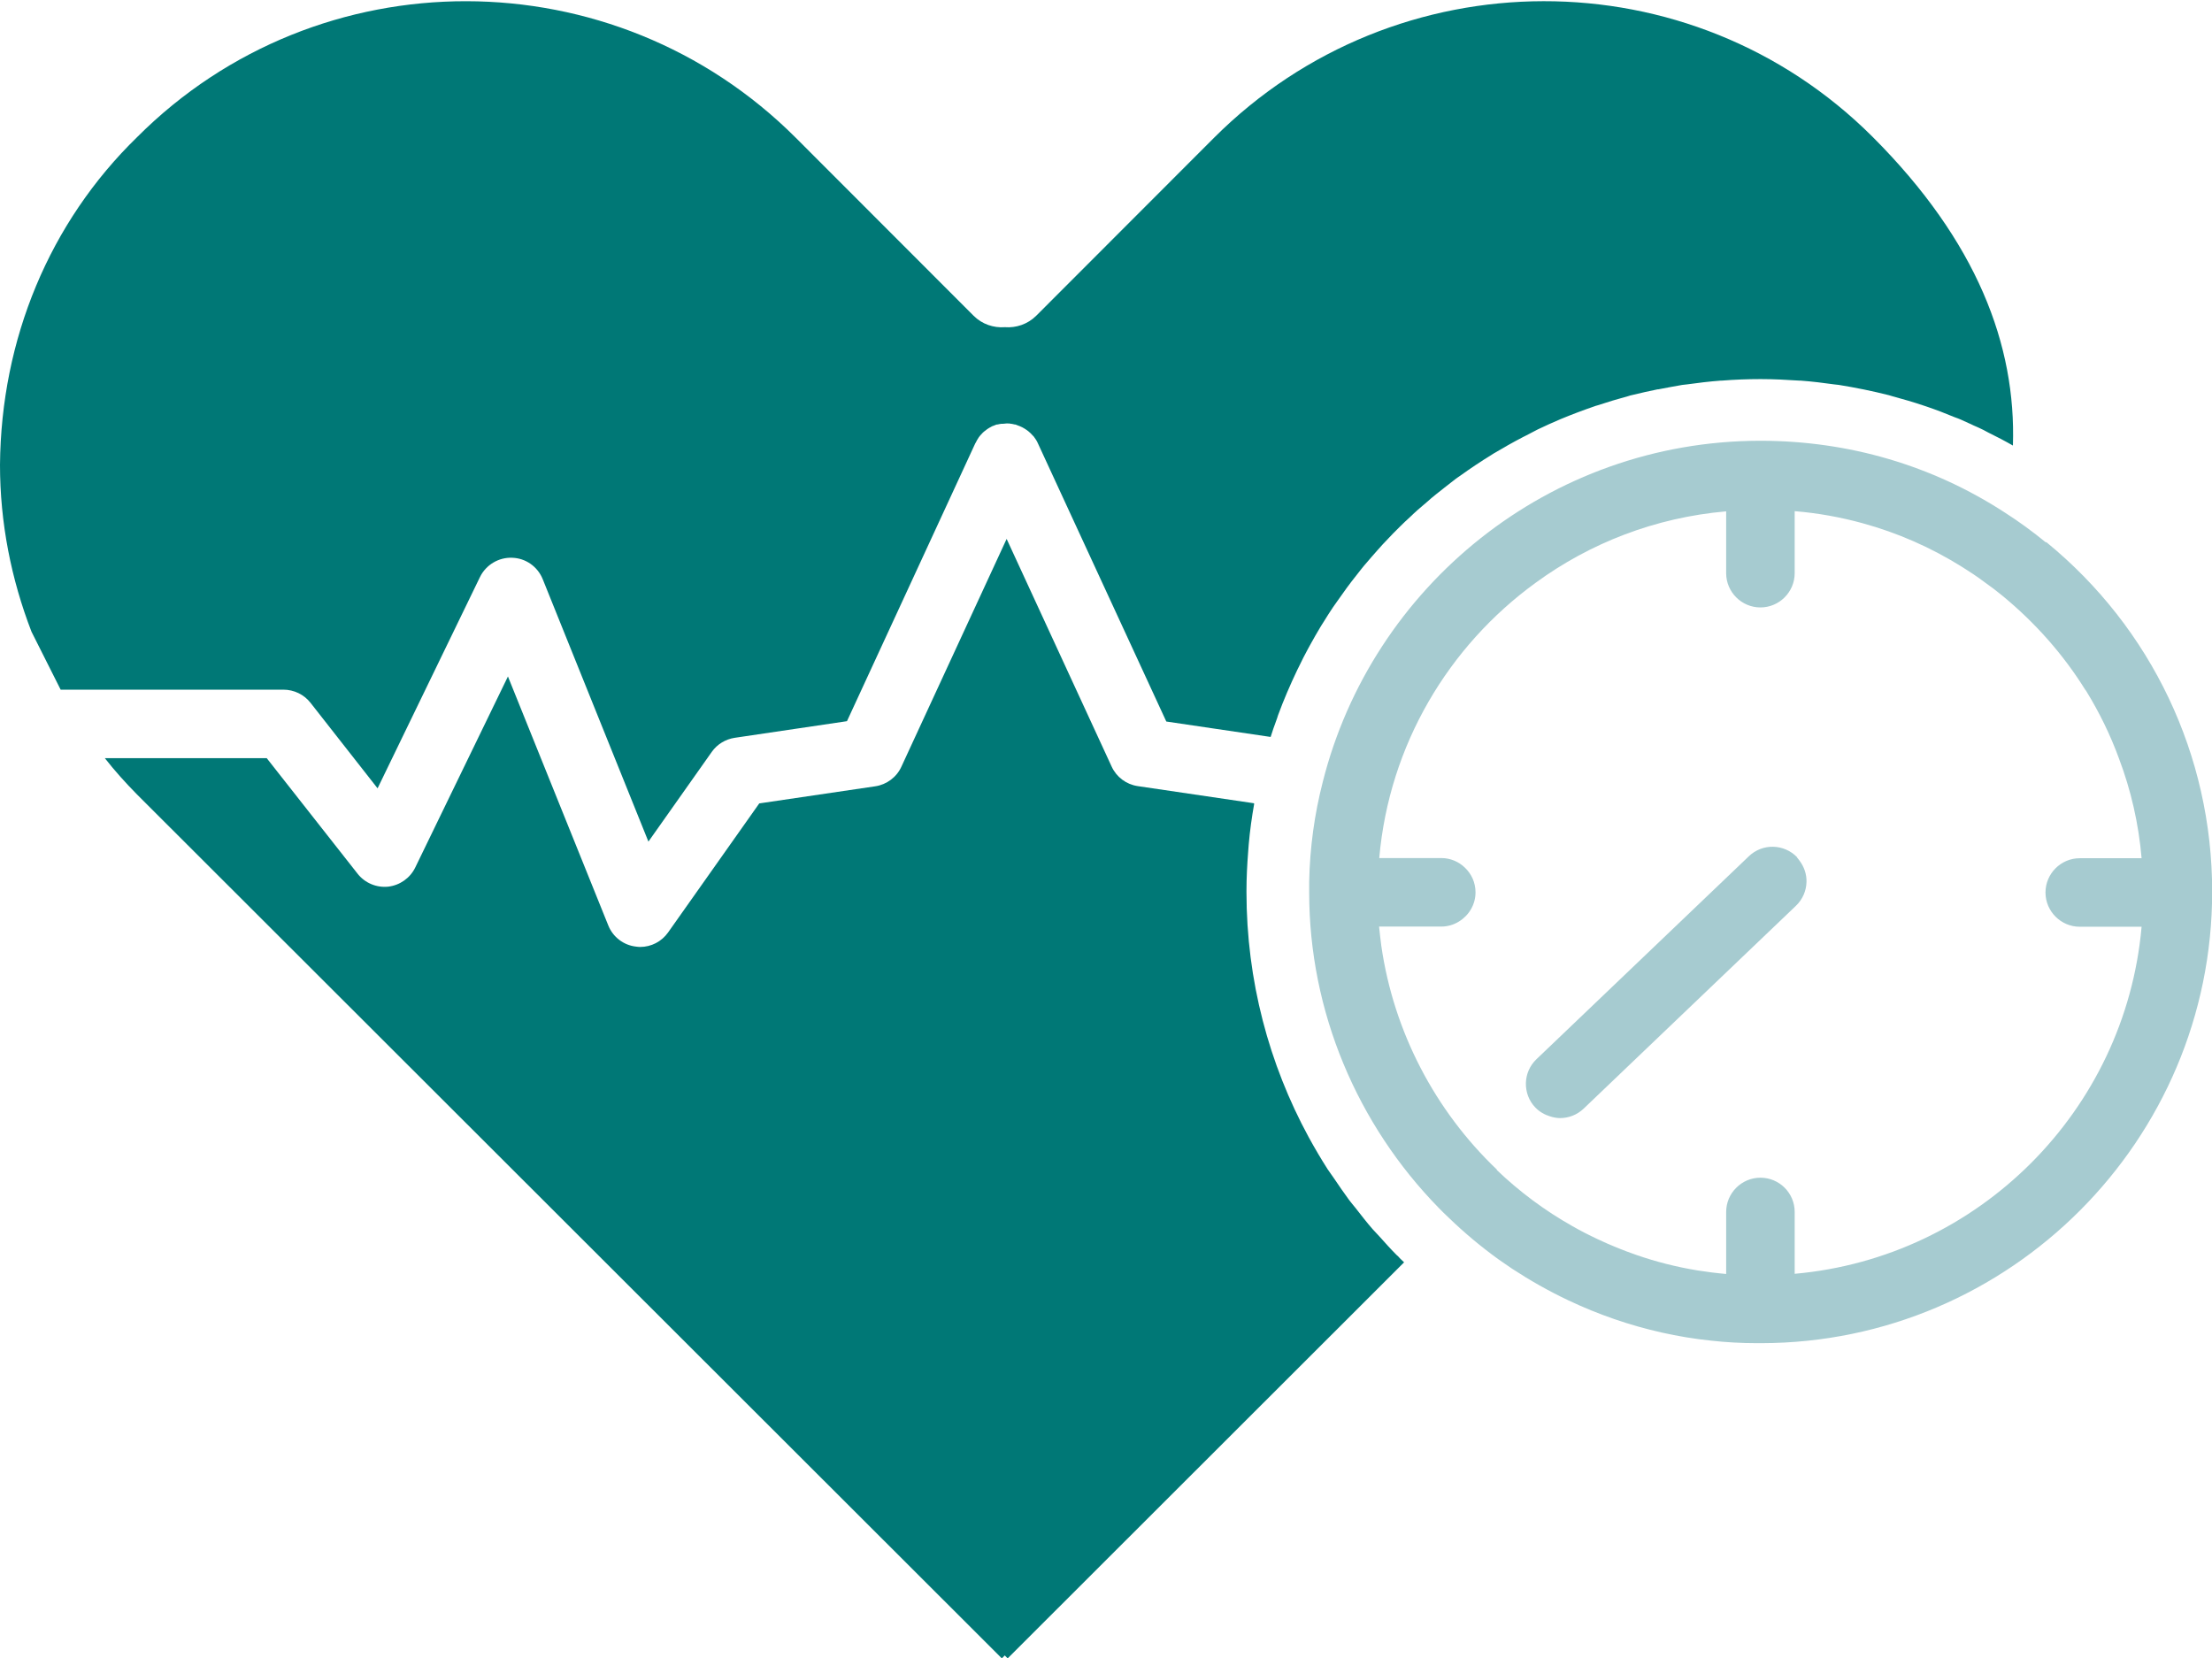
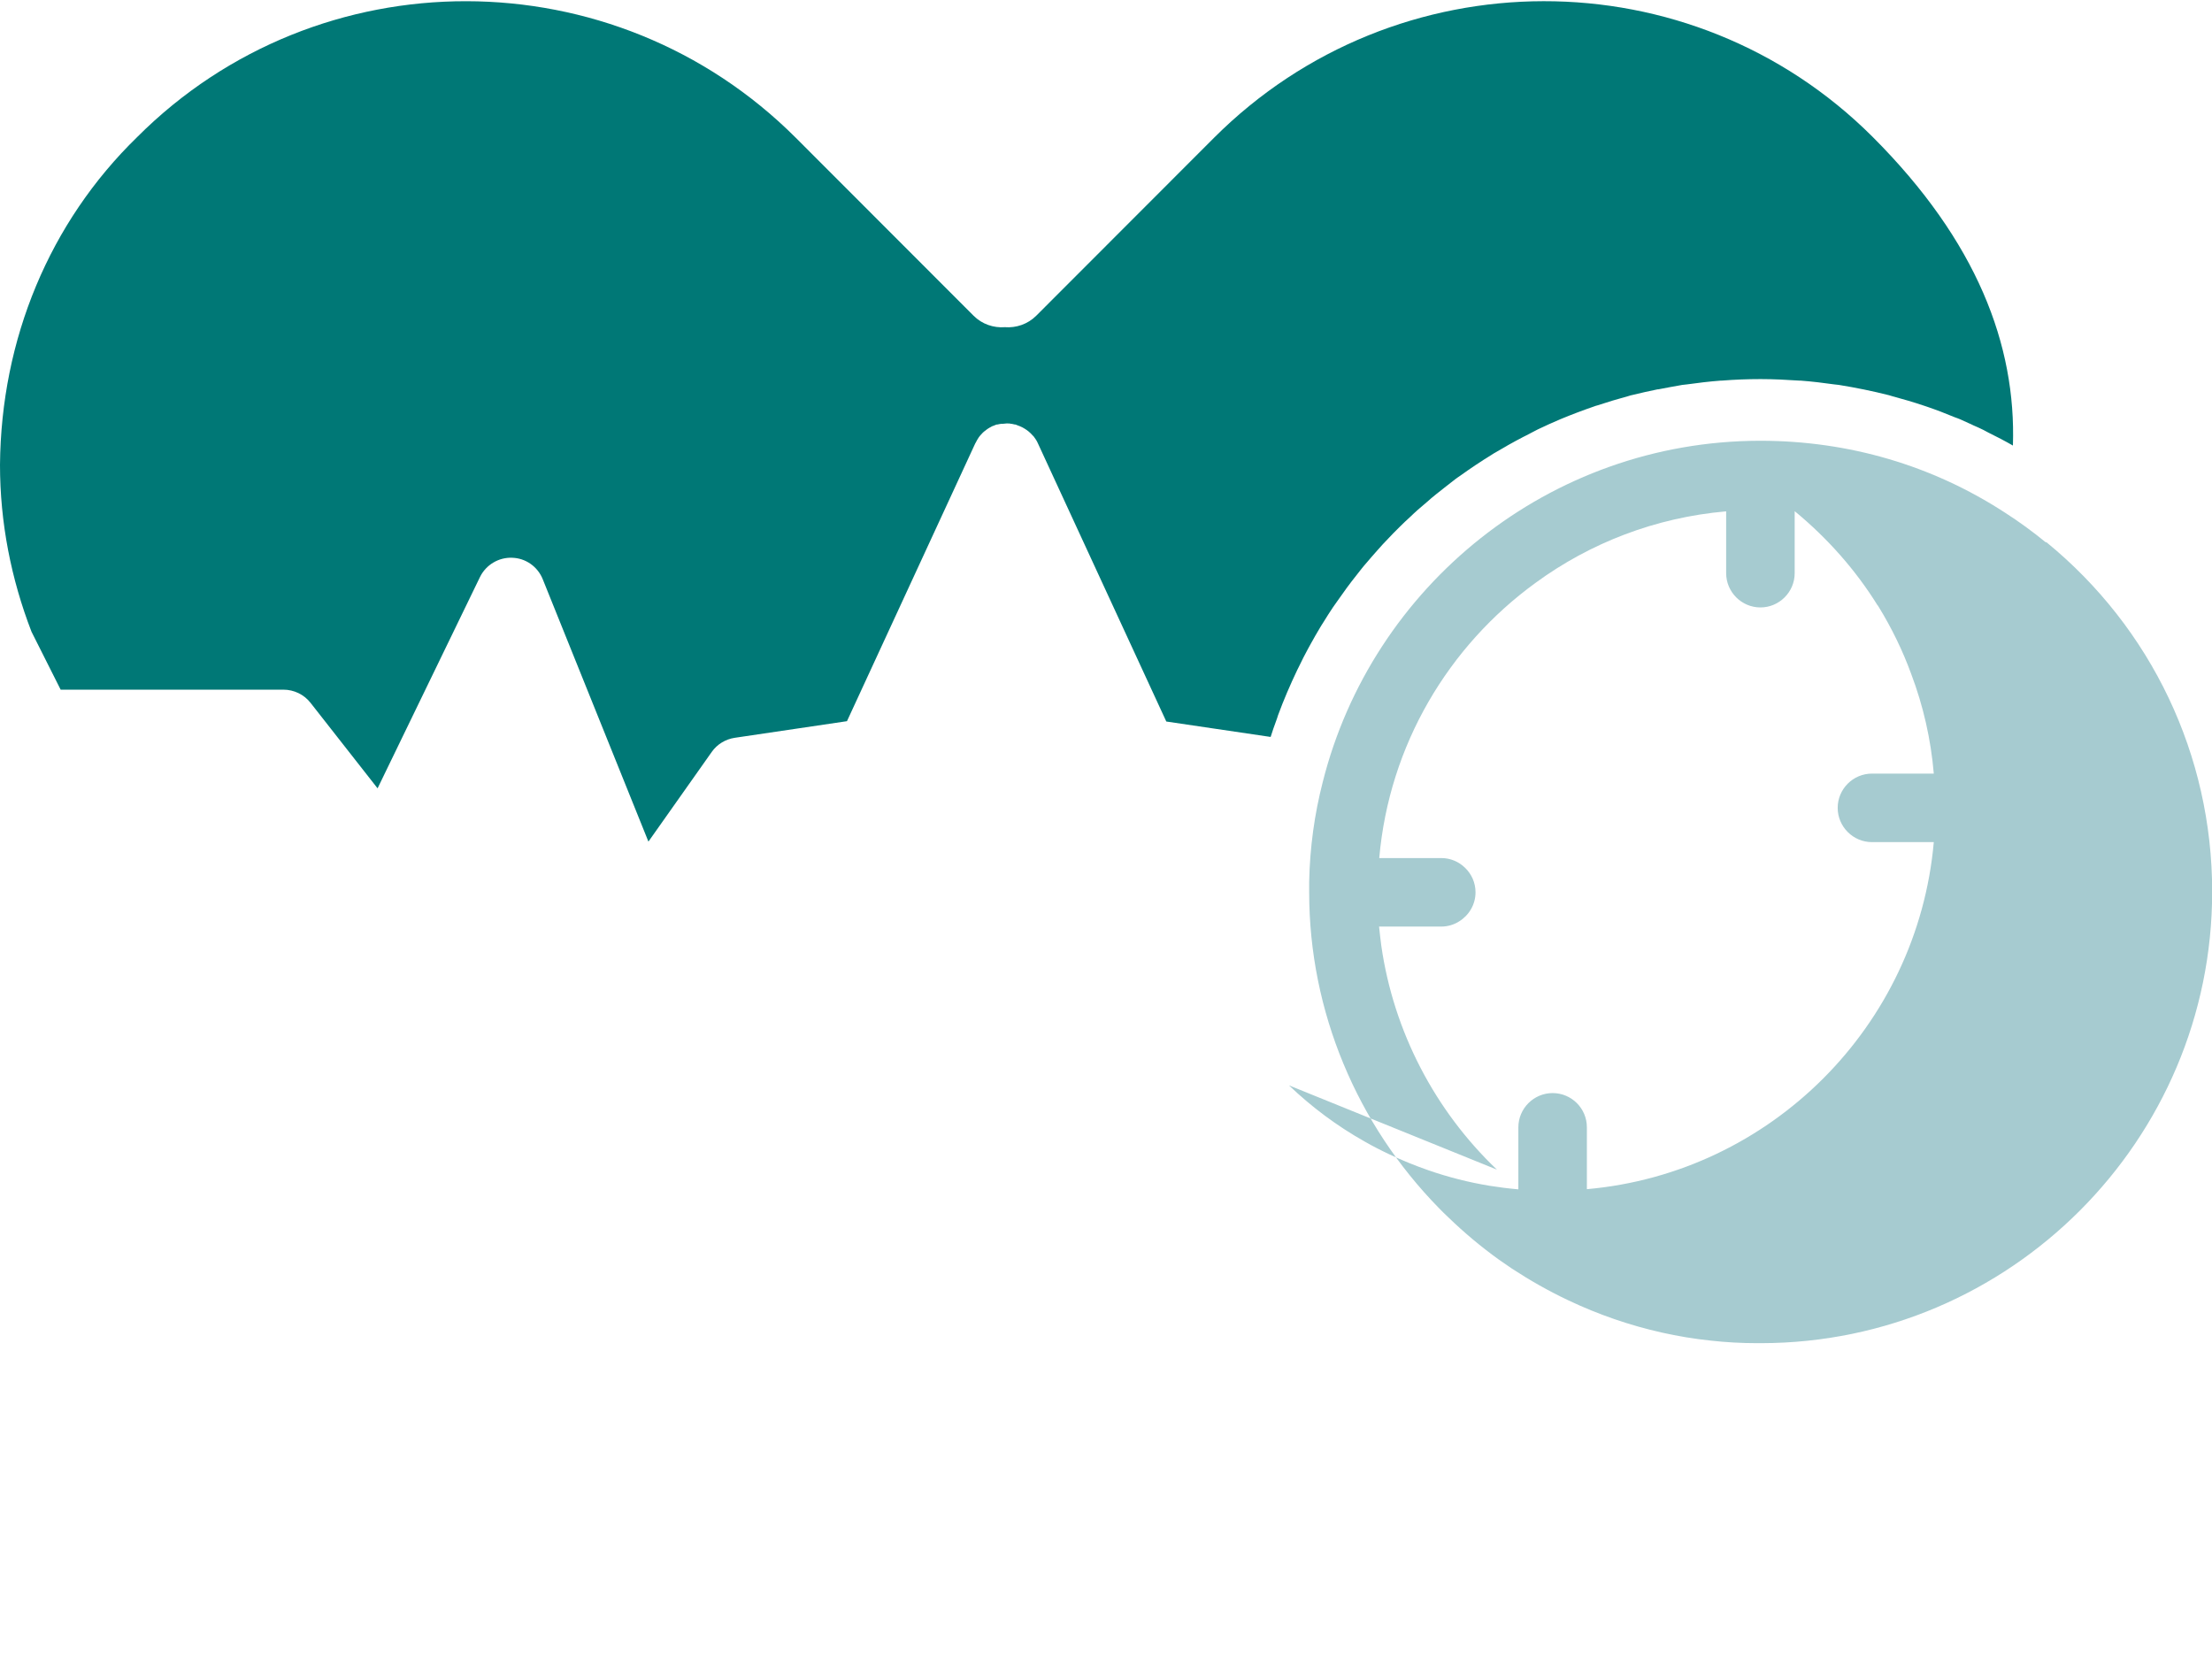
<svg xmlns="http://www.w3.org/2000/svg" id="Layer_2" data-name="Layer 2" viewBox="0 0 129.12 96.81">
  <defs>
    <style>      .cls-1 {        fill: #a6cbd0;      }      .cls-2 {        fill: #007876;      }    </style>
  </defs>
  <g id="Layer_1-2" data-name="Layer 1">
    <g>
-       <path class="cls-2" d="M81.55,73.29c-.36-.36-.69-.73-1.03-1.11-.13-.15-.27-.28-.4-.43-.35-.4-.67-.82-1-1.24-.12-.15-.25-.3-.37-.46-.31-.42-.6-.85-.9-1.29-.11-.17-.24-.33-.35-.5-.39-.61-.76-1.24-1.11-1.88-2.31-4.25-3.63-9.13-3.63-14.31,0-.02,0-.04,0-.06,0-.77.04-1.54.1-2.3.01-.13.02-.27.03-.4.07-.81.18-1.6.32-2.39,0,0,0,0,0,0l-.02-.03-6.78-1c-.67-.1-1.24-.53-1.52-1.14l-6.13-13.29-6.14,13.29c-.28.62-.86,1.05-1.52,1.15l-6.78,1-5.32,7.53c-.38.54-.99.85-1.64.85-.07,0-.15-.01-.23-.02-.73-.08-1.35-.56-1.62-1.23l-5.86-14.54-5.41,11.15c-.3.62-.9,1.04-1.58,1.12-.68.07-1.36-.21-1.79-.76l-5.3-6.74H6.12c.58.74,1.21,1.44,1.88,2.12l50.48,50.43.17-.17.17.17c7.72-7.71,15.43-15.41,23.14-23.12-.11-.11-.23-.21-.33-.33-.02-.03-.05-.05-.08-.07Z" />
      <path class="cls-2" d="M18.12,41.02l3.92,5,5.98-12.34c.35-.71,1.09-1.15,1.87-1.12.79.02,1.49.51,1.79,1.25l6.17,15.32,3.7-5.24c.31-.44.8-.74,1.34-.82l6.55-.97,7.49-16.22s.01-.02.02-.03c.05-.11.12-.22.19-.33.03-.04.05-.07.08-.1.09-.11.2-.22.32-.3.04-.04.08-.06.12-.09,0,0,.02-.01.03-.02.05-.04.11-.06.16-.09.02-.01.04-.03.07-.04.04-.02.07-.02.11-.04.05-.02.11-.05.16-.06.01,0,.03,0,.04,0,.07-.02.15-.03.22-.04.01,0,.03,0,.04,0,.01,0,.03,0,.05,0,.07,0,.14-.02.21-.02h.01s.04,0,.06,0c.07,0,.14,0,.2.02.07,0,.14.03.21.04.03,0,.06,0,.09.02.02,0,.03.01.05.02.05.02.11.04.16.06.1.04.2.09.29.15.02.01.04.03.06.04.03.02.07.04.1.07,0,0,.02.02.03.02.1.08.19.17.27.26.02.02.04.04.06.06.09.12.18.25.24.39l7.5,16.25,6.09.9c.1-.32.21-.64.33-.96.04-.1.07-.2.1-.3.33-.9.71-1.78,1.12-2.64.03-.07.07-.13.1-.2.17-.36.35-.71.54-1.06.05-.1.11-.19.16-.29.18-.32.35-.63.54-.94.07-.11.13-.22.2-.32.18-.29.36-.58.55-.86.08-.12.16-.23.24-.34.19-.27.38-.54.57-.8.09-.12.18-.24.27-.36.19-.25.39-.5.58-.74.1-.12.2-.25.31-.37.2-.23.39-.46.6-.69.11-.13.23-.25.34-.38.2-.21.4-.42.6-.63.13-.13.26-.26.39-.39.19-.19.39-.38.59-.56.15-.14.29-.28.44-.41.18-.16.37-.32.56-.48.17-.15.34-.3.52-.44.16-.13.32-.25.48-.38.21-.17.43-.33.64-.5.09-.07.18-.13.27-.19.61-.44,1.24-.86,1.89-1.26.04-.02.07-.05.11-.07.56-.33,1.12-.65,1.7-.95.05-.02.09-.05.14-.07.24-.12.47-.25.71-.37.44-.21.88-.41,1.33-.6.65-.27,1.31-.52,1.98-.75.05-.02.11-.04.16-.05.6-.2,1.21-.38,1.83-.55.07-.02.14-.05.22-.06.49-.12.98-.23,1.47-.33.01,0,.03,0,.04,0,.47-.09.94-.18,1.41-.26.09-.01.18-.02.27-.03.65-.09,1.3-.17,1.96-.22.02,0,.04,0,.06,0,.75-.06,1.51-.09,2.28-.09s1.52.04,2.28.09c.02,0,.04,0,.07,0,.66.05,1.31.13,1.95.22.09.01.18.02.27.03.99.16,1.97.36,2.92.6.07.02.13.04.2.06.63.17,1.25.35,1.87.56.04.01.08.03.12.04.56.19,1.11.4,1.66.63.11.04.23.08.34.13.16.07.31.14.46.21.09.04.19.08.28.13.2.09.4.17.59.27.1.05.18.1.28.15.49.24.97.49,1.44.76.19-5.86-2.09-11.92-8.19-18.02-10.59-10.58-27.83-10.56-38.45.06l-10.37,10.38c-.5.5-1.18.72-1.83.67-.66.05-1.33-.17-1.83-.67l-10.37-10.38c-10.62-10.62-27.87-10.64-38.45-.05C2.89,12.98.06,19.8,0,27.14c0,3.37.65,6.66,1.84,9.74l1.7,3.38h13c.62,0,1.2.28,1.58.76Z" />
-       <path class="cls-1" d="M119.43,31.67c-.78-.64-1.59-1.23-2.42-1.76-4.22-2.74-9.08-4.17-14.21-4.18-.01,0-.02,0-.03,0-.01,0-.03,0-.04,0-12.3.02-22.65,8.5-25.52,19.93,0,0,0,0,0,0-.48,1.87-.75,3.81-.79,5.81,0,0,0,0,0,0,0,.19,0,.38,0,.57,0,.01,0,.02,0,.03,0,0,0,0,0,0,0,.01,0,.02,0,.03,0,0,0,0,0,0,0,6.97,2.82,13.56,7.55,18.4.19.2.39.39.59.58h0c.91.88,1.89,1.7,2.93,2.45.26.18.51.35.77.53.52.34,1.06.67,1.61.98.55.31,1.11.6,1.68.87,1.75.83,3.58,1.46,5.45,1.88.94.21,1.89.37,2.86.47.89.1,1.8.15,2.71.15.05,0,.1,0,.16,0,.02,0,.04,0,.05,0,.01,0,.02,0,.03,0,14.51-.02,26.32-11.84,26.32-26.36,0-7.94-3.53-15.38-9.69-20.41ZM87.38,68.28c-3.62-3.45-6.03-8.06-6.75-13.07,0,0,0,0,0,0-.05-.37-.09-.74-.13-1.12,0,0,0,0,0,0,0,0,0,0,0,0h3.63c.38,0,.74-.11,1.04-.3.57-.35.96-.98.96-1.7,0,0,0,0,0,0,0-.57-.24-1.08-.62-1.44-.36-.35-.85-.56-1.38-.56h-3.62c.58-6.61,4.05-12.38,9.13-16.07,0,0,0,0,0,0,3.17-2.32,6.99-3.81,11.12-4.17v3.61c0,1.1.9,2,2,2s2-.9,2-2v-3.62s0,0,0,0c1.35.11,2.67.35,3.95.7,2.05.56,4.01,1.42,5.83,2.56.43.27.86.55,1.27.86.37.26.73.53,1.08.82h0c1.93,1.59,3.56,3.44,4.84,5.5,0,0,0,0,0,0h.01s.03.06.05.08c.76,1.24,1.4,2.55,1.9,3.92,0,0,0,0,0,0,.7,1.85,1.15,3.81,1.32,5.82h-3.61c-1.1,0-2,.9-2,2,0,0,0,0,0,0,0,1.1.9,2,2,2h3.61s0,0,0,0c0,0,0,0,0,0-.95,10.74-9.52,19.31-20.25,20.26,0,0,0,0,0,0v-3.61h0c0-1.11-.9-2-2-2s-2,.9-2,2h0v3.62c-.57-.05-1.13-.12-1.69-.21-1.21-.2-2.4-.5-3.55-.9-.78-.27-1.54-.58-2.28-.93-.49-.23-.98-.48-1.45-.75-1.62-.91-3.1-2.02-4.42-3.28Z" />
-       <path class="cls-1" d="M104.91,50.05c-.77-.8-2.03-.83-2.83-.06l-12.39,11.84c-.4.38-.61.89-.62,1.4-.01.51.17,1.03.55,1.42.25.26.54.42.86.52.19.06.39.1.58.1.5,0,.99-.18,1.38-.55l12.39-11.84c.4-.38.61-.89.62-1.4.01-.44-.13-.87-.41-1.24-.05-.06-.09-.13-.15-.19Z" />
+       <path class="cls-1" d="M119.43,31.67c-.78-.64-1.59-1.23-2.42-1.76-4.22-2.74-9.08-4.17-14.21-4.18-.01,0-.02,0-.03,0-.01,0-.03,0-.04,0-12.3.02-22.65,8.5-25.52,19.93,0,0,0,0,0,0-.48,1.87-.75,3.81-.79,5.81,0,0,0,0,0,0,0,.19,0,.38,0,.57,0,.01,0,.02,0,.03,0,0,0,0,0,0,0,.01,0,.02,0,.03,0,0,0,0,0,0,0,6.97,2.82,13.56,7.55,18.4.19.2.39.39.59.58h0c.91.88,1.89,1.7,2.93,2.45.26.18.51.35.77.53.52.34,1.06.67,1.61.98.55.31,1.11.6,1.68.87,1.75.83,3.58,1.46,5.45,1.88.94.21,1.89.37,2.86.47.89.1,1.8.15,2.71.15.05,0,.1,0,.16,0,.02,0,.04,0,.05,0,.01,0,.02,0,.03,0,14.51-.02,26.32-11.84,26.32-26.36,0-7.94-3.53-15.38-9.69-20.41ZM87.38,68.28c-3.62-3.45-6.03-8.06-6.75-13.07,0,0,0,0,0,0-.05-.37-.09-.74-.13-1.12,0,0,0,0,0,0,0,0,0,0,0,0h3.63c.38,0,.74-.11,1.04-.3.57-.35.96-.98.96-1.7,0,0,0,0,0,0,0-.57-.24-1.08-.62-1.44-.36-.35-.85-.56-1.38-.56h-3.62c.58-6.61,4.05-12.38,9.13-16.07,0,0,0,0,0,0,3.17-2.32,6.99-3.81,11.12-4.17v3.61c0,1.1.9,2,2,2s2-.9,2-2v-3.62s0,0,0,0h0c1.93,1.59,3.56,3.44,4.84,5.5,0,0,0,0,0,0h.01s.03.06.05.08c.76,1.24,1.4,2.55,1.9,3.92,0,0,0,0,0,0,.7,1.85,1.15,3.81,1.32,5.82h-3.61c-1.1,0-2,.9-2,2,0,0,0,0,0,0,0,1.1.9,2,2,2h3.61s0,0,0,0c0,0,0,0,0,0-.95,10.74-9.52,19.31-20.25,20.26,0,0,0,0,0,0v-3.61h0c0-1.11-.9-2-2-2s-2,.9-2,2h0v3.62c-.57-.05-1.13-.12-1.69-.21-1.21-.2-2.4-.5-3.55-.9-.78-.27-1.54-.58-2.28-.93-.49-.23-.98-.48-1.45-.75-1.62-.91-3.1-2.02-4.42-3.28Z" />
    </g>
  </g>
</svg>